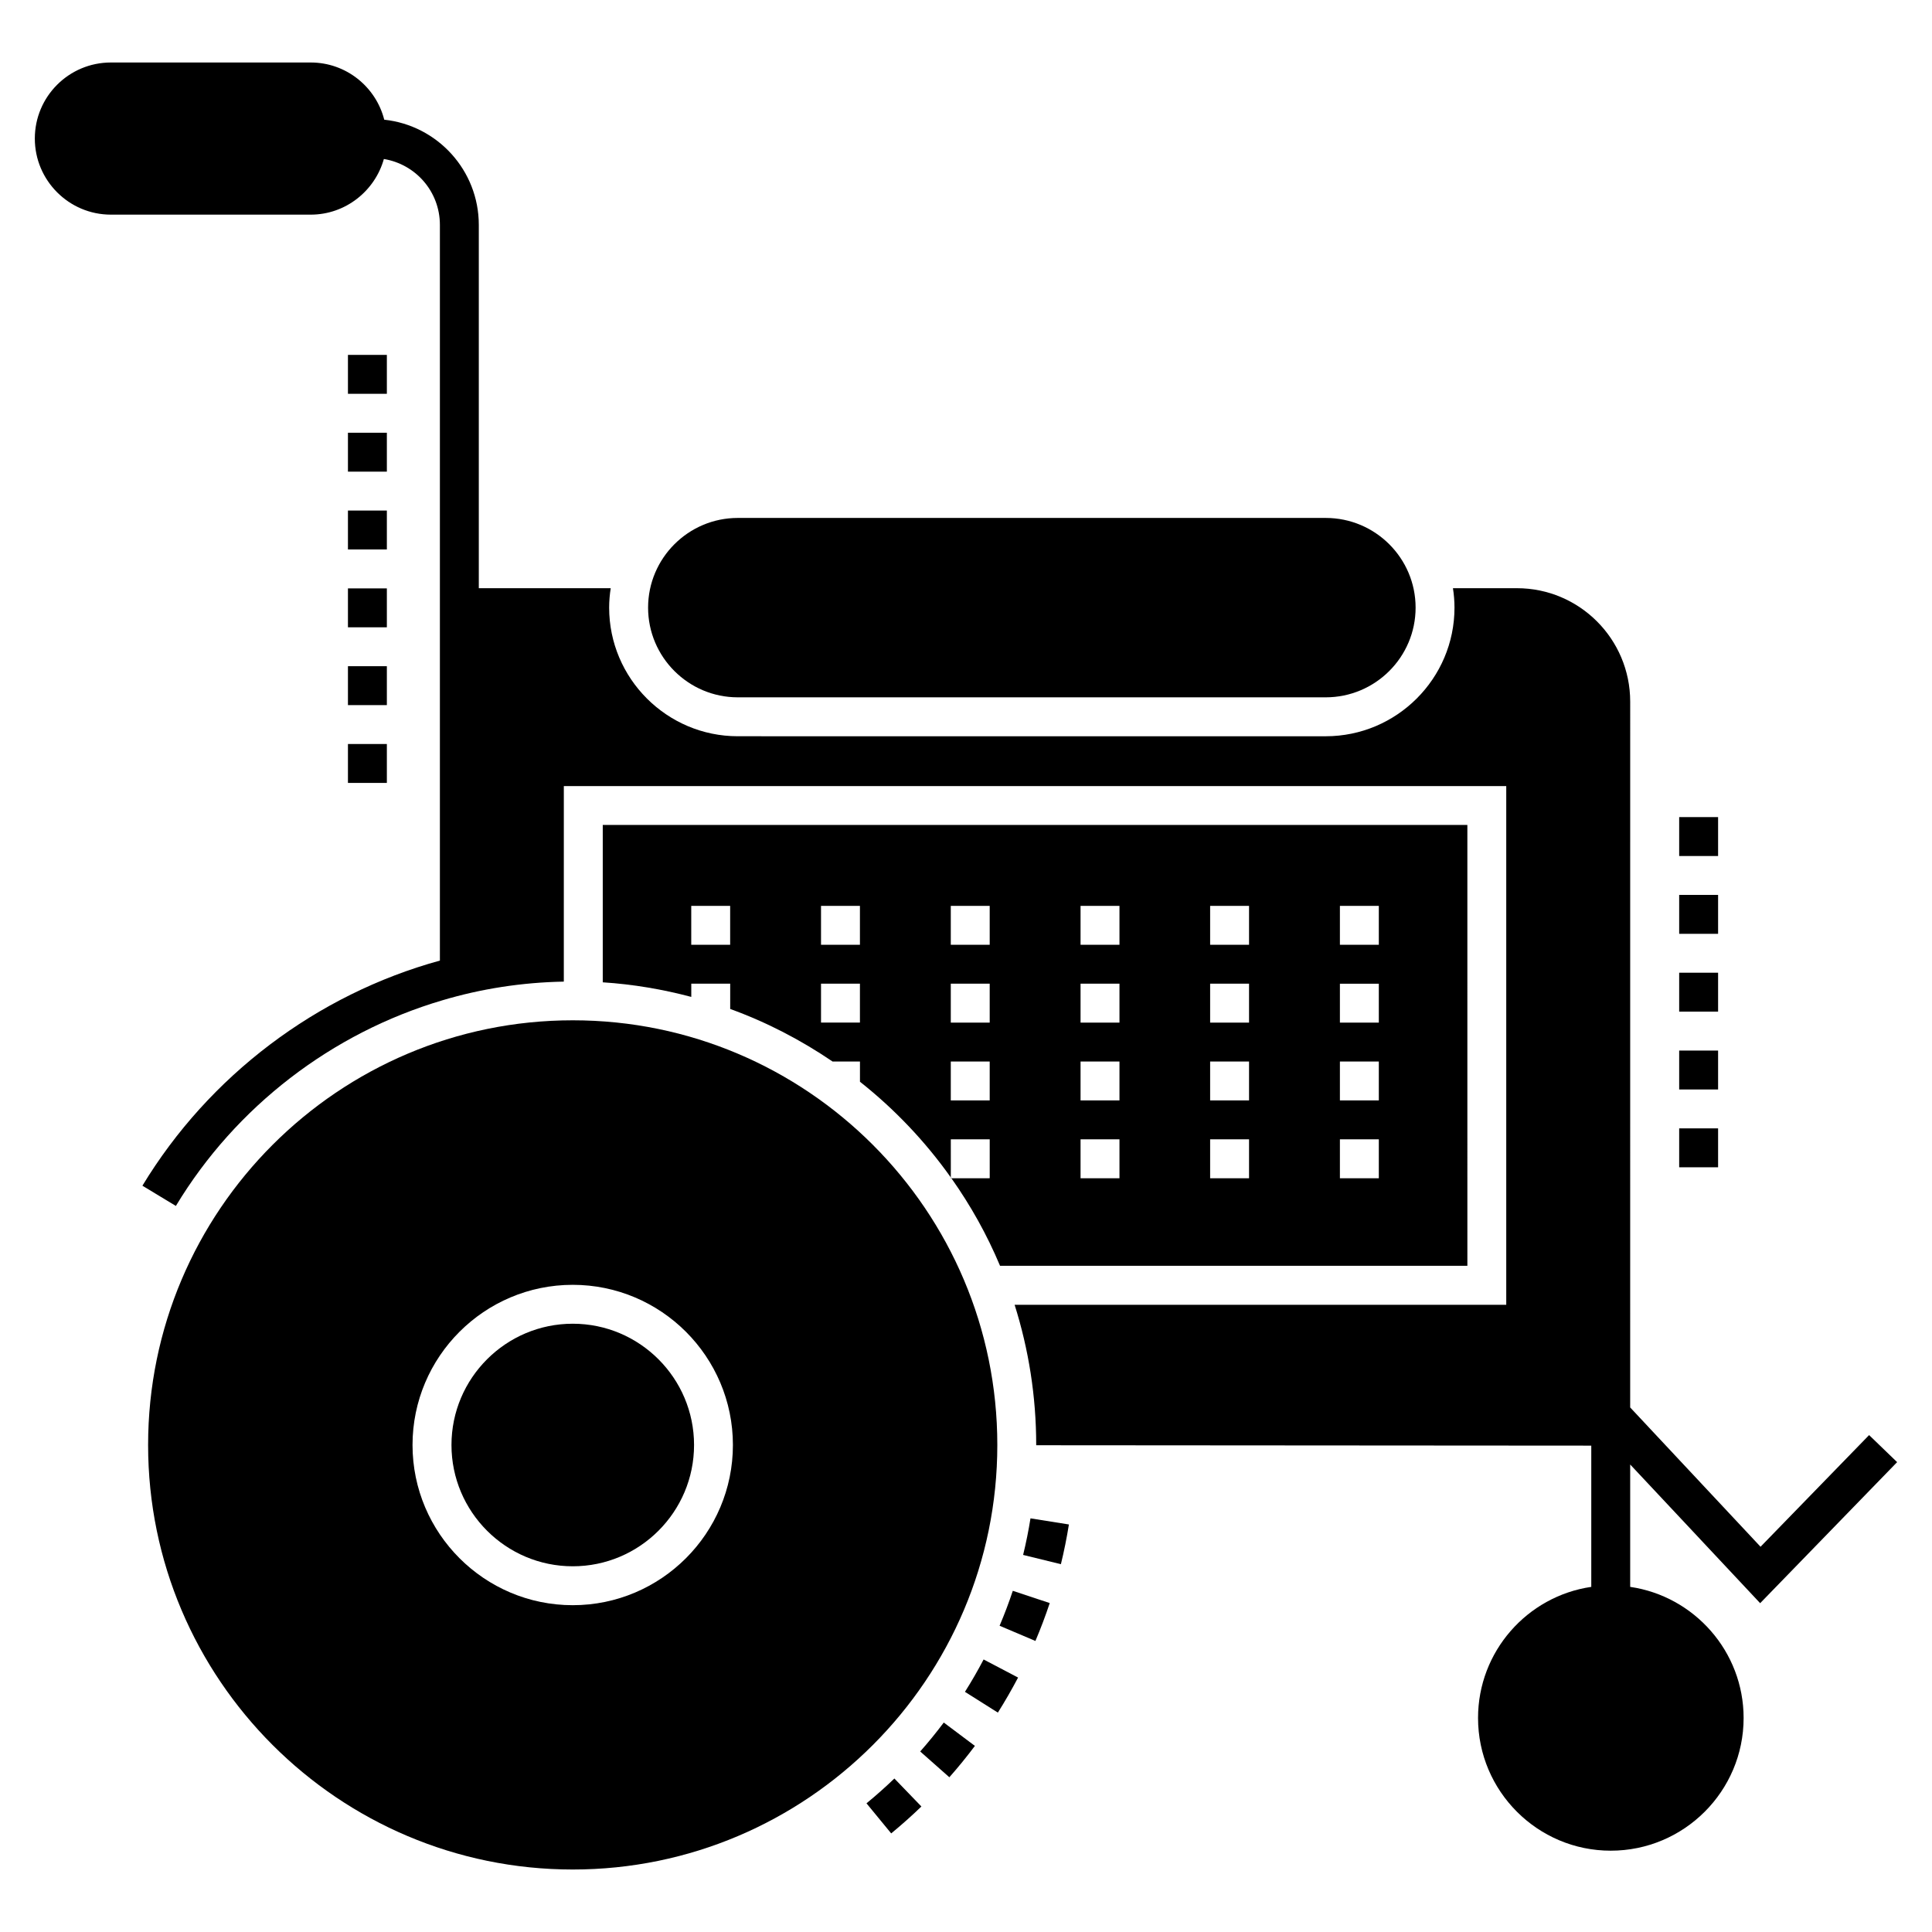
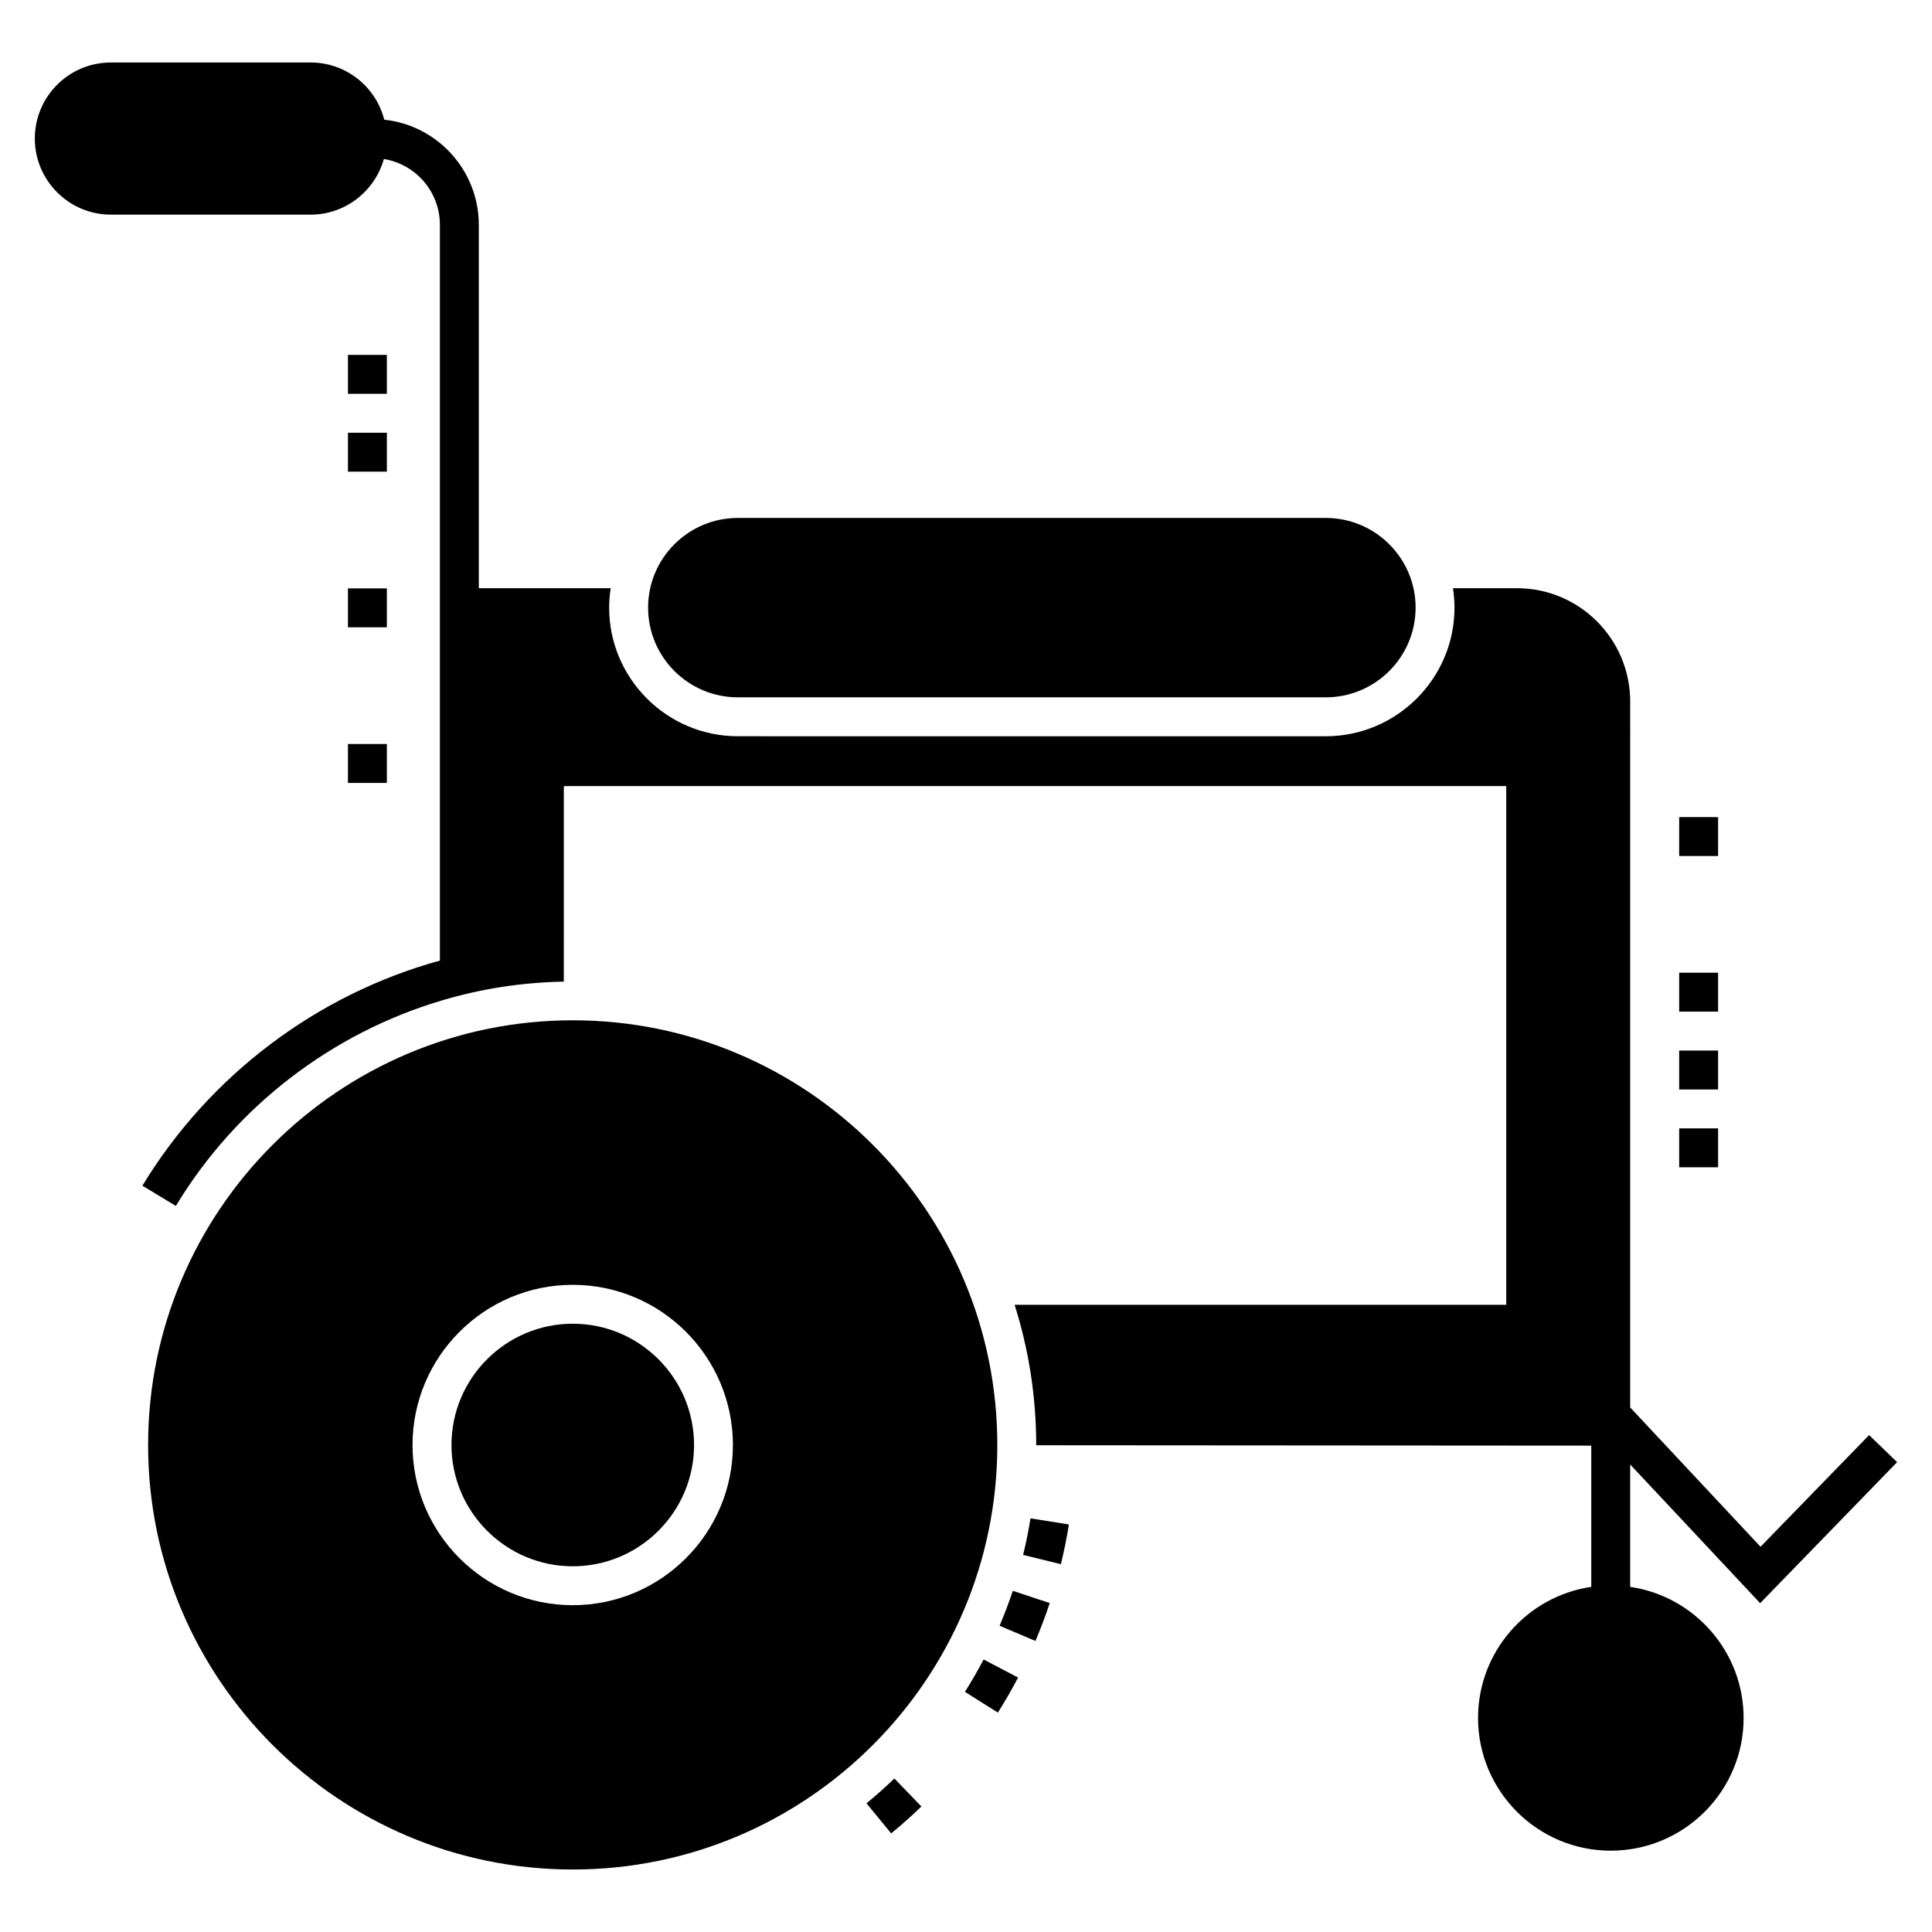
<svg xmlns="http://www.w3.org/2000/svg" fill="#000000" width="800px" height="800px" version="1.1" viewBox="144 144 512 512">
  <g>
    <path d="m413.8 588.57-9.133-4.793c-1.531 2.922-3.195 5.809-4.945 8.578l8.723 5.504c1.891-3.004 3.691-6.129 5.356-9.289z" />
-     <path d="m402.36 606.68-8.25-6.188c-1.984 2.644-4.09 5.223-6.246 7.668l7.723 6.832c2.348-2.652 4.621-5.449 6.773-8.312z" />
    <path d="m427.27 548-10.18-1.621c-0.52 3.262-1.18 6.523-1.953 9.691l10.012 2.457c0.84-3.441 1.555-6.984 2.121-10.527z" />
    <path d="m422.19 568.83-9.789-3.246c-1.027 3.098-2.207 6.215-3.5 9.258l9.496 4.027c1.398-3.297 2.676-6.676 3.793-10.039z" />
    <path d="m388.18 622.74-7.16-7.418c-2.363 2.277-4.844 4.488-7.391 6.578l6.547 7.969c2.75-2.262 5.449-4.66 8.004-7.129z" />
    <path d="m295.79 494.8c-17.723 0-32.145 14.418-32.145 32.141s14.422 32.141 32.145 32.141 32.141-14.418 32.141-32.141-14.418-32.141-32.141-32.141z" />
    <path d="m408.3 526.94c0-62.078-50.477-112.55-112.5-112.55-62.078 0-112.55 50.477-112.55 112.55 0 62.027 50.477 112.5 112.55 112.5 62.027 0 112.5-50.477 112.5-112.5zm-112.52 42.453c-23.406 0-42.457-19.047-42.457-42.453s19.047-42.449 42.457-42.449c23.406 0 42.449 19.043 42.449 42.449s-19.043 42.453-42.449 42.453z" />
    <path d="m315.75 305.03c0 13.098 10.672 23.77 23.77 23.77h155.81c13.148 0 23.82-10.672 23.82-23.77s-10.672-23.77-23.82-23.77h-155.81c-13.098 0-23.77 10.672-23.77 23.77z" />
    <path d="m610.46 568.86 36.297-37.379-7.426-7.168-28.77 29.594-34.547-36.918 0.004-187.05c0-16.602-13.457-30.059-30.008-30.059h-16.965c0.258 1.648 0.41 3.402 0.41 5.156 0 18.766-15.312 34.082-34.133 34.082l-155.81-0.004c-18.77 0-34.082-15.312-34.082-34.082 0-1.754 0.156-3.504 0.414-5.156h-34.957v-96.258c0-14.488-10.98-26.398-25.059-27.895-2.219-8.715-10.105-15.16-19.488-15.16h-52.953c-11.137 0-20.16 9.023-20.16 20.16 0 11.086 9.023 20.16 20.16 20.16h52.953c9.23 0 17.016-6.289 19.387-14.746 8.457 1.391 14.848 8.66 14.848 17.477v194.95c-32.637 8.977-61.148 30.477-78.836 59.66l8.867 5.363c15.879-26.348 41.402-45.887 70.637-54.5 10.207-3.043 21.035-4.742 32.172-4.949l0.004-51.82h249.75v137.46h-130.29c3.711 11.754 5.723 24.234 5.723 37.176v0.051l147.1 0.102v37.43c-16.965 2.477-30.008 17.117-30.008 34.75 0 19.387 15.777 35.164 35.164 35.164 19.438 0 35.215-15.777 35.215-35.164 0-17.633-13.098-32.277-30.059-34.75v-32.43z" />
    <path d="m589 422.41h10.312v10.312h-10.312z" />
    <path d="m589 360.54h10.312v10.312h-10.312z" />
    <path d="m589 401.78h10.312v10.312h-10.312z" />
    <path d="m589 443.03h10.312v10.312h-10.312z" />
-     <path d="m589 381.16h10.312v10.312h-10.312z" />
-     <path d="m396.13 456.25c5.106 7.219 9.434 14.953 12.891 23.203h123.85l-0.004-116.84h-229.13v41.711c8.043 0.516 15.879 1.855 23.461 3.867v-3.508h10.312v6.703c9.691 3.508 18.77 8.25 27.121 13.922h7.269v5.363c9.176 7.266 17.266 15.77 24.07 25.355v0.23h0.172c-0.051-0.074-0.109-0.145-0.164-0.219l-0.004-10.105h10.312v10.312zm102.96-72.184h10.312v10.312h-10.312zm0 20.625h10.312v10.312h-10.312zm0 20.621h10.312v10.312h-10.312zm0 20.625h10.312v10.312h-10.312zm-34.391-61.871h10.312v10.312h-10.312zm0 20.625h10.312v10.312h-10.312zm0 20.621h10.312v10.312h-10.312zm0 20.625h10.312v10.312h-10.312zm-34.34-61.871h10.312v10.312h-10.312zm0 20.625h10.312v10.312h-10.312zm0 20.621h10.312v10.312h-10.312zm0 20.625h10.312v10.312h-10.312zm-92.859-51.559h-10.312v-10.312h10.312zm34.391 20.621h-10.312v-10.312h10.312zm0-20.621h-10.312v-10.312h10.312zm24.078-10.312h10.312v10.312h-10.312zm0 20.625h10.312v10.312h-10.312zm0 30.934v-10.312h10.312v10.312z" />
    <path d="m236.21 258.68h10.312v10.312h-10.312z" />
    <path d="m236.21 238.05h10.312v10.312h-10.312z" />
    <path d="m236.21 341.17h10.312v10.312h-10.312z" />
-     <path d="m236.21 279.3h10.312v10.312h-10.312z" />
-     <path d="m236.21 320.55h10.312v10.312h-10.312z" />
    <path d="m236.21 299.93h10.312v10.312h-10.312z" />
  </g>
</svg>